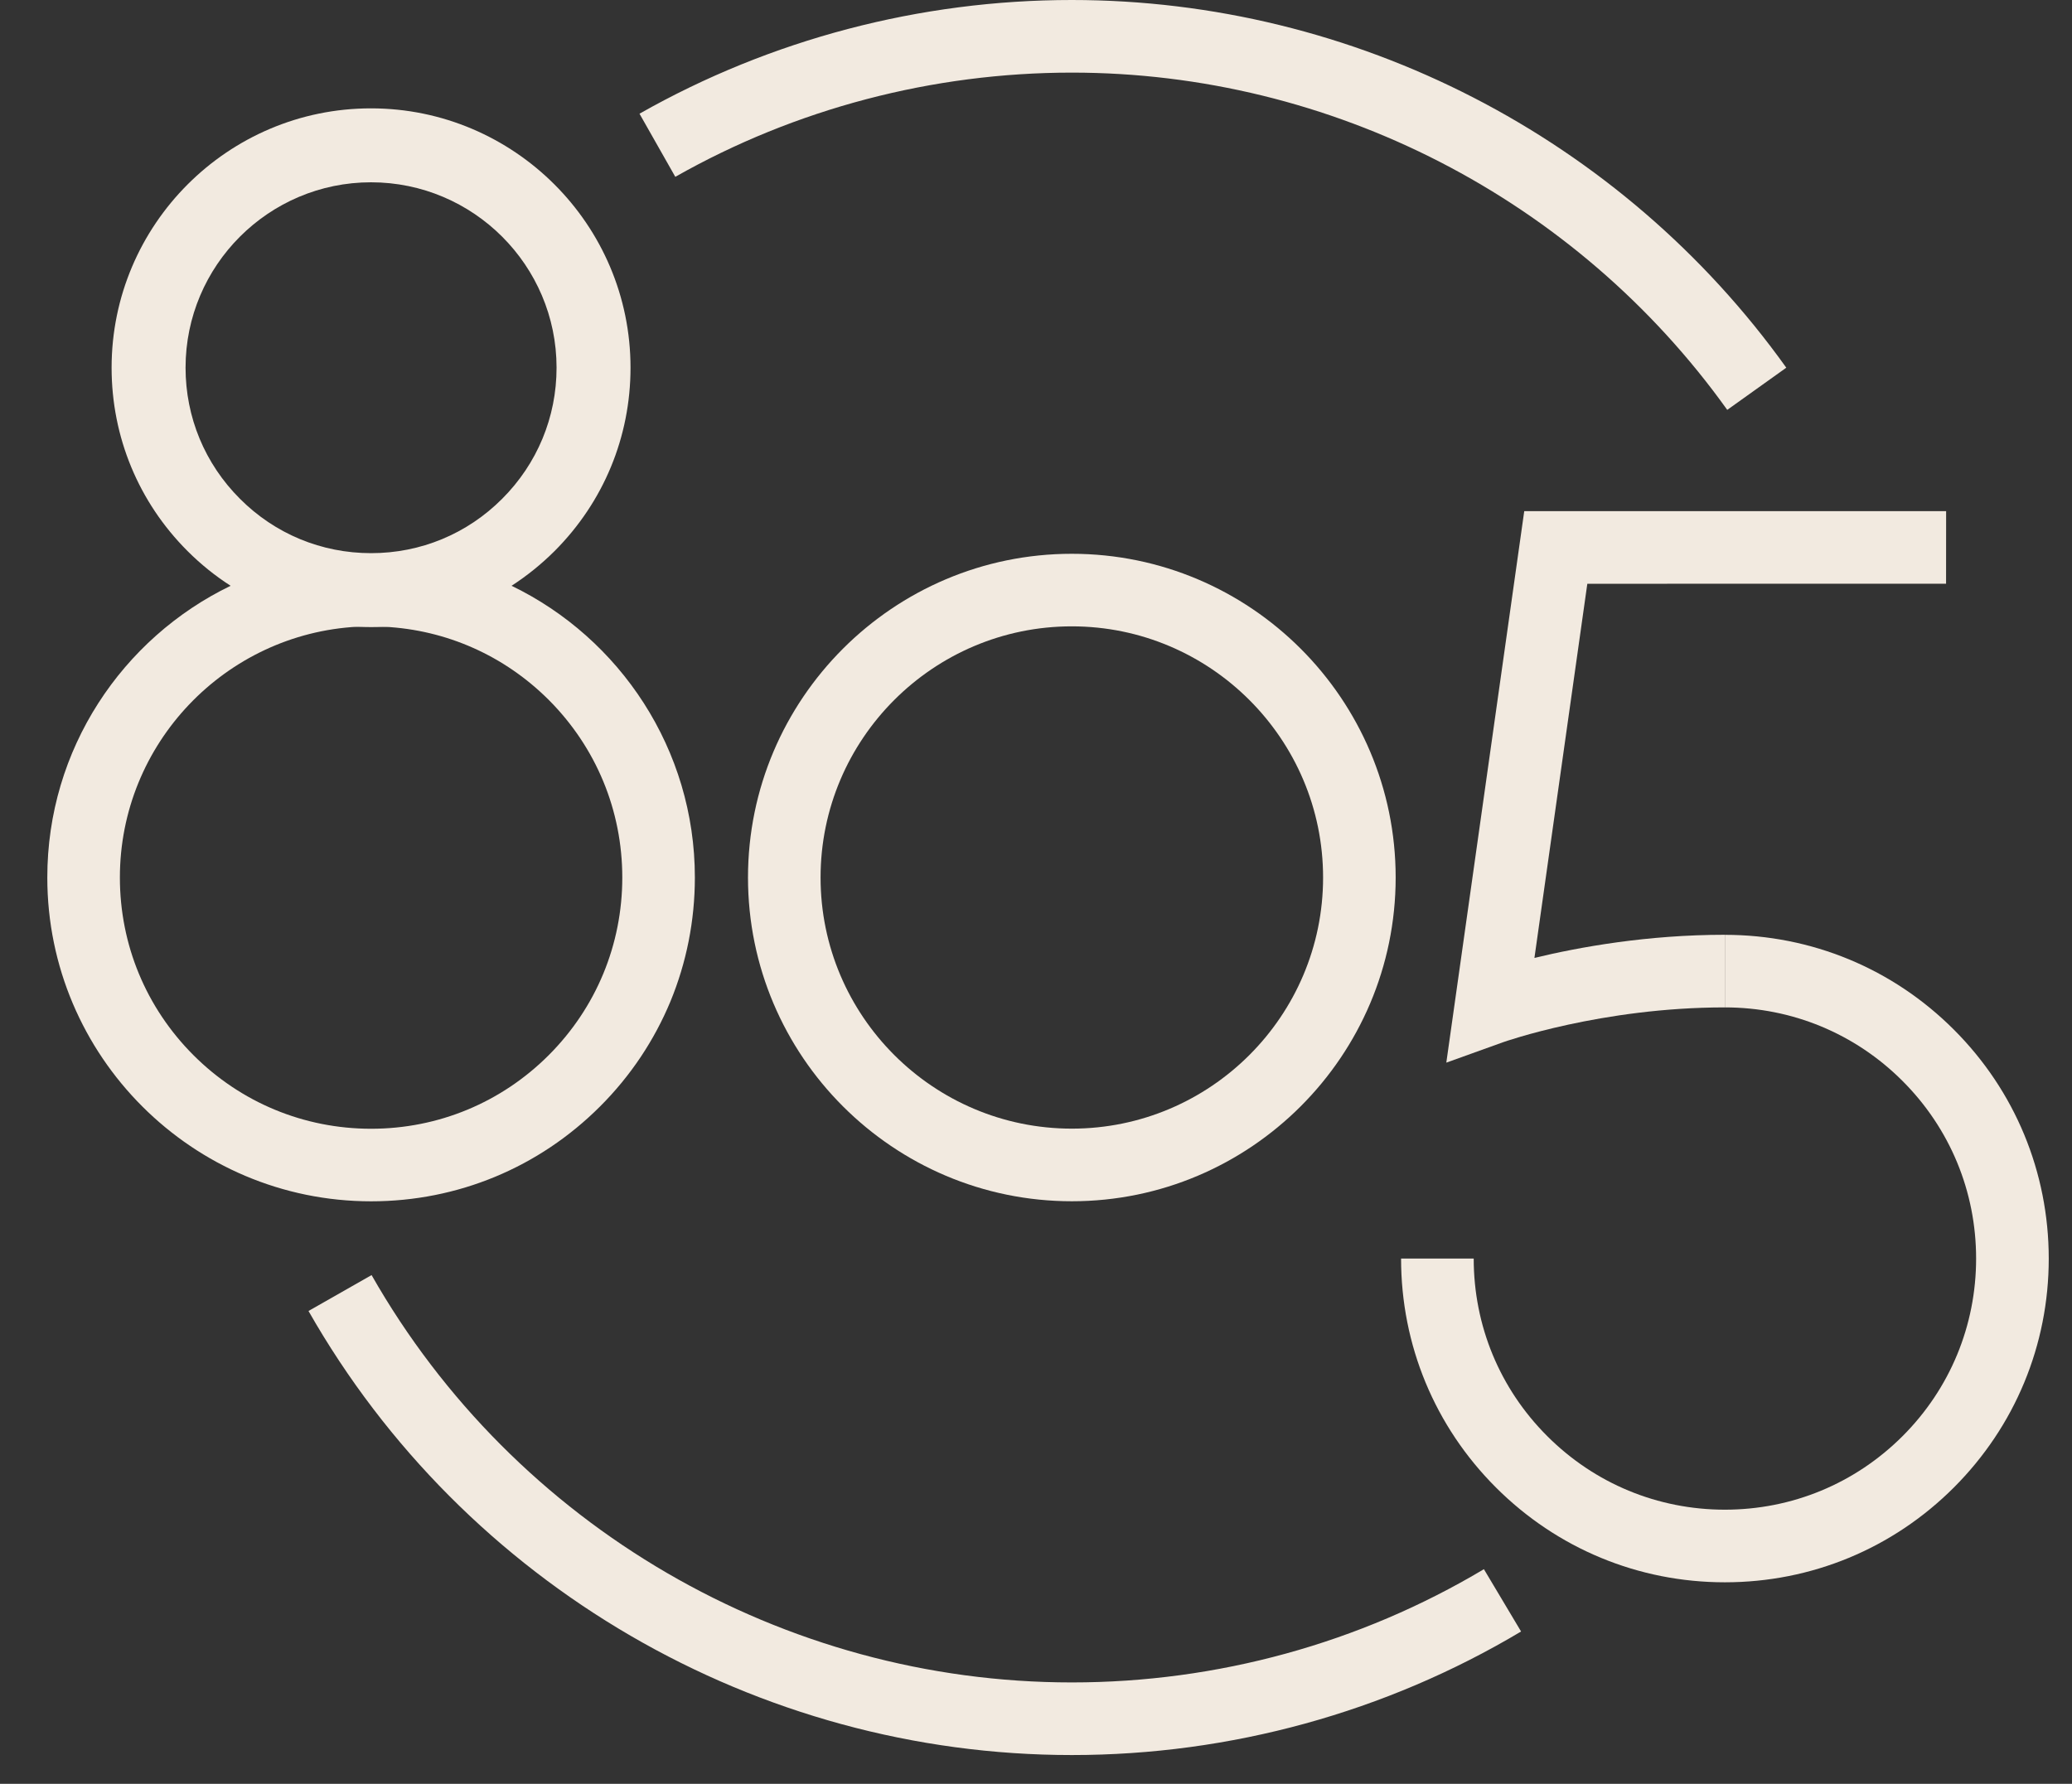
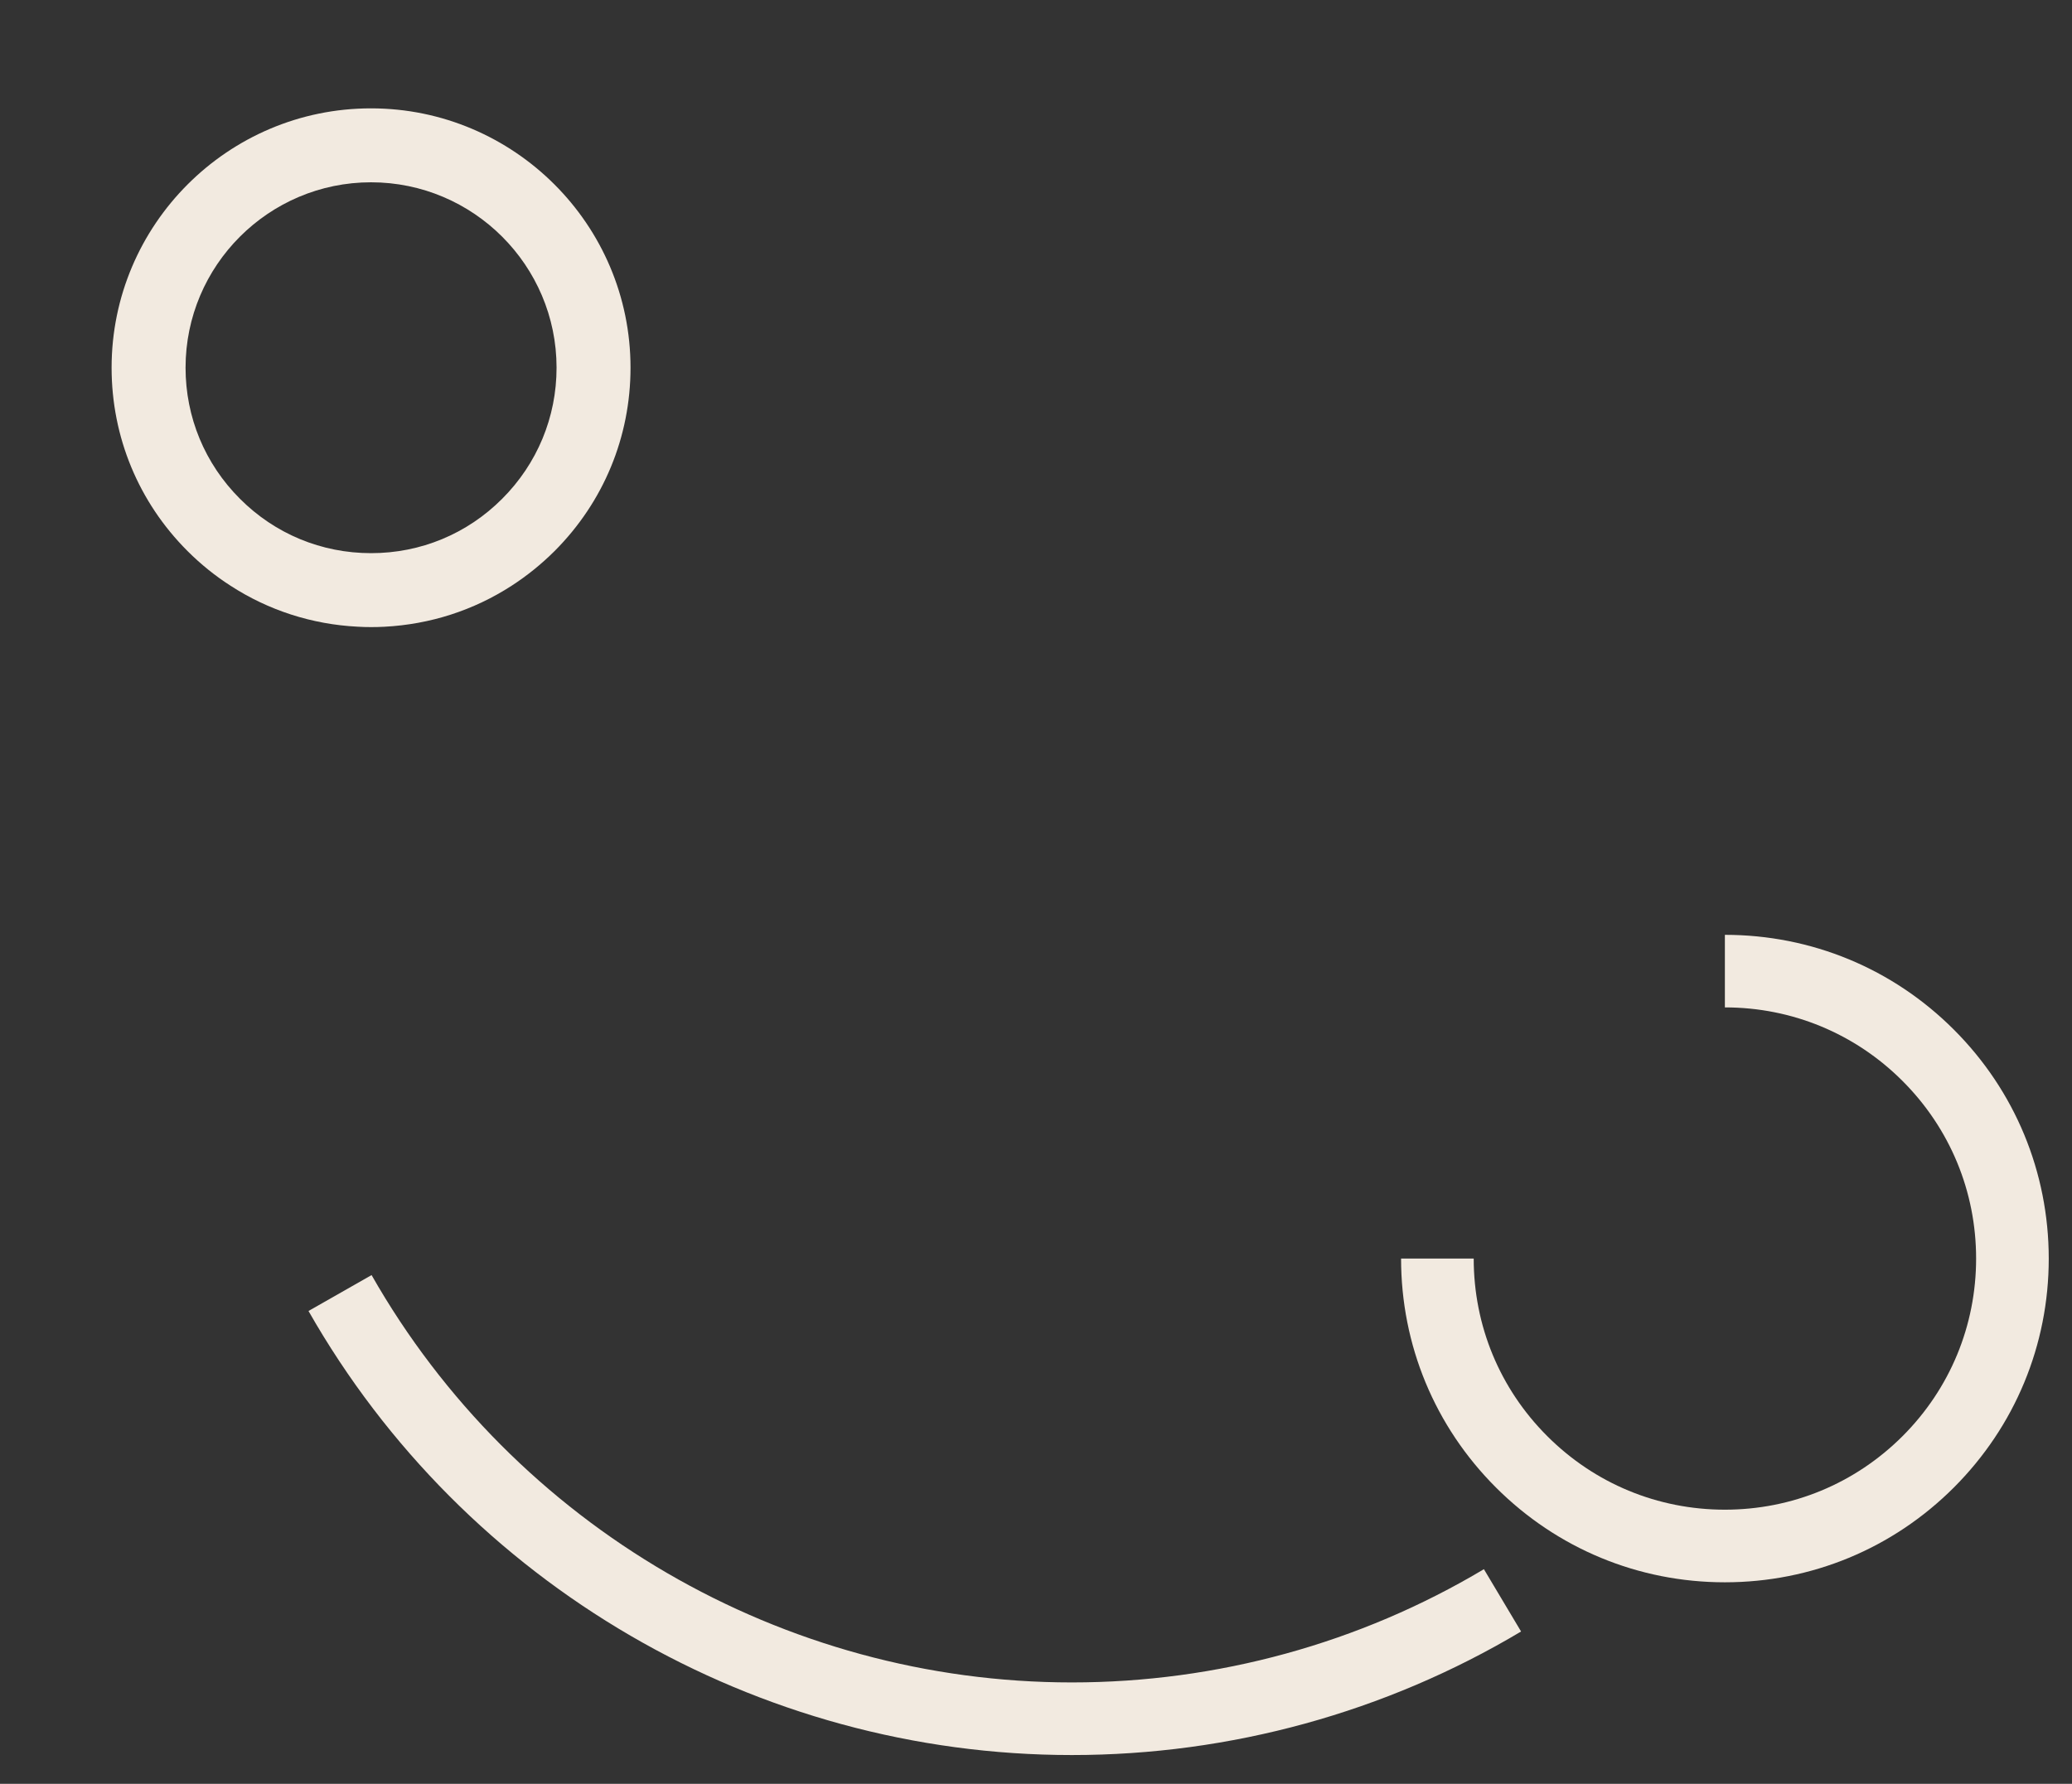
<svg xmlns="http://www.w3.org/2000/svg" width="36" height="31" viewBox="0 0 36 31" fill="none">
  <rect x="0" y="0" width="36" height="31" fill="#333333" stroke="none" />
-   <path d="M18.622 9.624C15.52 9.624 12.996 12.148 12.996 15.25C12.996 18.353 15.52 20.876 18.623 20.876C21.725 20.876 24.249 18.351 24.249 15.25C24.249 12.148 21.725 9.624 18.622 9.624ZM18.623 19.614C16.215 19.614 14.257 17.656 14.257 15.25C14.257 12.843 16.215 10.885 18.622 10.885C21.028 10.885 22.988 12.843 22.988 15.25C22.988 17.656 21.03 19.614 18.623 19.614Z" fill="#F2EAE0" />
-   <path d="M8.888 10.18C8.149 9.824 7.321 9.624 6.448 9.624C5.574 9.624 4.746 9.824 4.007 10.18C2.124 11.091 0.82 13.021 0.822 15.251C0.822 18.353 3.345 20.877 6.448 20.877C7.95 20.877 9.363 20.291 10.425 19.229C10.957 18.698 11.368 18.078 11.648 17.405C11.926 16.731 12.073 16.001 12.073 15.25C12.073 13.021 10.771 11.091 8.888 10.18ZM9.534 18.337C8.71 19.161 7.614 19.616 6.448 19.616C5.282 19.616 4.185 19.161 3.361 18.337C2.537 17.512 2.083 16.416 2.083 15.251C2.082 12.923 3.914 11.014 6.214 10.891C6.291 10.887 6.369 10.885 6.448 10.885C6.525 10.885 6.602 10.887 6.678 10.892C7.757 10.947 8.763 11.394 9.534 12.163C10.358 12.989 10.812 14.085 10.812 15.25C10.812 16.416 10.358 17.512 9.534 18.337Z" fill="#F2EAE0" />
  <path d="M9.633 3.205C8.816 2.389 7.689 1.883 6.446 1.883C3.961 1.883 1.939 3.904 1.939 6.39C1.939 7.594 2.408 8.727 3.259 9.577C3.489 9.807 3.74 10.009 4.007 10.18C4.663 10.606 5.42 10.851 6.213 10.891C6.291 10.896 6.369 10.898 6.448 10.898C6.525 10.898 6.602 10.896 6.677 10.892C7.474 10.851 8.23 10.606 8.888 10.18C9.154 10.008 9.405 9.806 9.635 9.577C10.486 8.725 10.955 7.594 10.955 6.39C10.955 5.147 10.449 4.02 9.633 3.205ZM8.725 8.668C8.117 9.278 7.308 9.613 6.448 9.613C5.586 9.613 4.777 9.278 4.169 8.668C3.56 8.06 3.224 7.251 3.224 6.39C3.224 4.613 4.67 3.168 6.446 3.168C8.223 3.168 9.67 4.613 9.67 6.39C9.67 7.251 9.333 8.06 8.725 8.668Z" fill="#F2EAE0" />
  <path d="M29.969 27.498C28.467 27.498 27.054 26.913 25.991 25.85C24.928 24.787 24.343 23.375 24.343 21.872H25.605C25.605 23.038 26.058 24.134 26.883 24.958C27.707 25.782 28.803 26.236 29.969 26.236C31.135 26.236 32.231 25.782 33.056 24.958C33.88 24.134 34.334 23.037 34.334 21.872C34.334 20.706 33.88 19.61 33.055 18.785C32.231 17.961 31.135 17.507 29.969 17.507V16.246C31.472 16.246 32.885 16.831 33.947 17.893C35.01 18.956 35.595 20.369 35.596 21.872C35.596 23.375 35.01 24.787 33.948 25.85C32.885 26.913 31.472 27.498 29.969 27.498Z" fill="#F2EAE0" />
  <path d="M18.623 30.5C13.151 30.5 8.069 27.543 5.36 22.783L6.456 22.159C8.942 26.526 13.604 29.239 18.623 29.238C21.149 29.238 23.625 28.558 25.782 27.27L26.428 28.353C24.076 29.757 21.377 30.5 18.623 30.5Z" fill="#F2EAE0" />
-   <path d="M25.129 18.467L26.483 8.883L33.813 8.883L33.812 10.144L27.579 10.145L26.66 16.647C27.439 16.459 28.619 16.245 29.969 16.245V17.507C27.825 17.507 26.13 18.107 26.113 18.113L25.129 18.467Z" fill="#F2EAE0" />
-   <path d="M30.01 7.123C27.385 3.453 23.128 1.261 18.622 1.262C16.205 1.262 13.822 1.888 11.733 3.073L11.111 1.976C13.39 0.683 15.987 0 18.622 4.47958e-09C23.534 -0 28.175 2.389 31.036 6.39L30.01 7.123Z" fill="#F2EAE0" />
</svg>